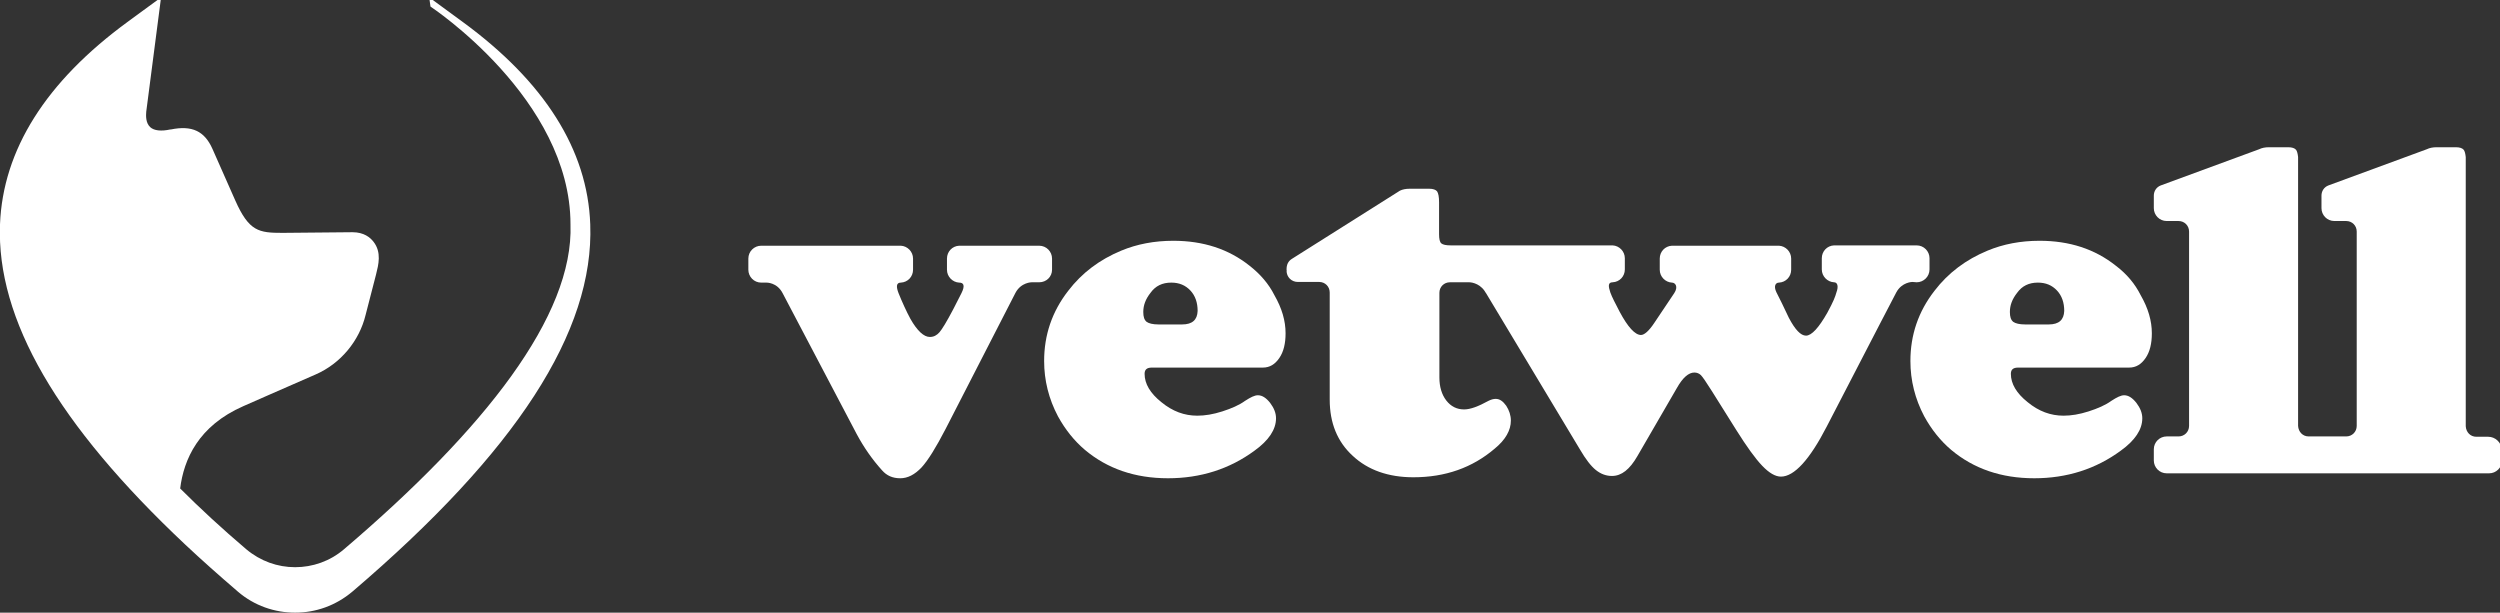
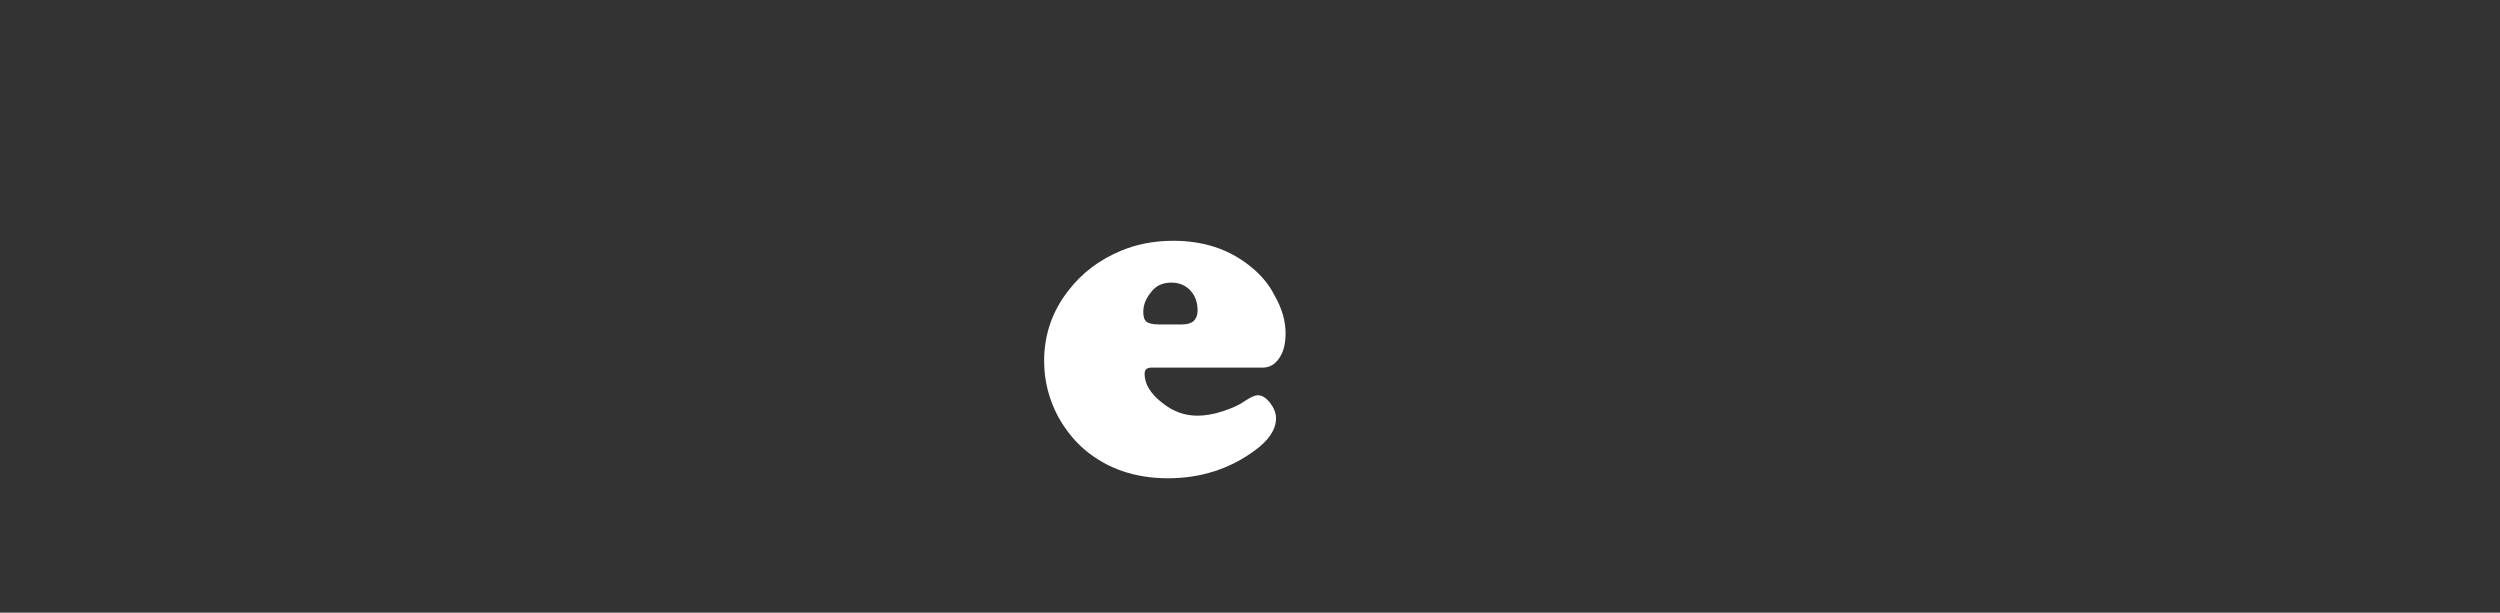
<svg xmlns="http://www.w3.org/2000/svg" width="759" height="186" viewBox="0 0 759 186">
  <rect x="0" y="0" width="759" height="186" fill="#333333" stroke="none" />
  <g id="Group">
    <g id="g1">
      <path id="Path" fill="#ffffff" stroke="none" d="M 379.4 80.7 C 373 75.6 365.3 73.1 356.2 73.1 C 350.5 73.1 345.2 74.1 340.4 76.1 C 333.9 78.8 328.5 82.8 324.3 88.3 C 319.4 94.6 317 101.7 317 109.6 C 317 115.5 318.4 121.1 321.2 126.4 C 323.4 130.4 326.1 133.8 329.4 136.6 C 336.2 142.3 344.6 145.2 354.6 145.2 C 364.5 145.2 373.3 142.4 380.9 136.8 C 385.2 133.7 387.4 130.4 387.4 127 C 387.4 125.4 386.8 123.9 385.6 122.3 C 384.4 120.8 383.2 120 381.9 120 C 380.9 120 379.7 120.6 378 121.7 C 376.2 123 373.9 124 371.1 124.9 C 368.3 125.8 365.8 126.2 363.5 126.2 C 359.6 126.2 356 124.9 352.6 122.1 C 349.2 119.4 347.5 116.5 347.5 113.5 C 347.5 112.2 348.2 111.6 349.7 111.6 L 383.4 111.6 C 385.5 111.6 387.1 110.6 388.4 108.7 C 389.7 106.8 390.3 104.3 390.3 101.2 C 390.3 97.4 389.2 93.6 386.9 89.6 C 385.2 86.2 382.6 83.2 379.4 80.7 Z M 358.9 98.5 L 351.7 98.5 C 350 98.5 348.8 98.2 348.1 97.7 C 347.4 97.1 347.1 96.2 347.1 94.7 C 347.1 92.7 347.8 90.8 349.3 88.9 C 350.8 86.8 352.9 85.8 355.6 85.8 C 358 85.8 359.9 86.6 361.4 88.2 C 362.9 89.8 363.6 91.9 363.6 94.4 C 363.5 97.1 362 98.5 358.9 98.5 Z" />
-       <path id="path1" fill="#ffffff" stroke="none" d="M 642.4 80.7 C 636 75.6 628.3 73.1 619.2 73.1 C 613.5 73.1 608.2 74.1 603.4 76.1 C 596.9 78.8 591.5 82.8 587.3 88.3 C 582.4 94.6 580 101.7 580 109.6 C 580 115.5 581.4 121.1 584.2 126.4 C 586.4 130.4 589.1 133.8 592.4 136.6 C 599.2 142.3 607.6 145.2 617.6 145.2 C 627.5 145.2 636.3 142.4 643.9 136.8 C 648.2 133.7 650.4 130.4 650.4 127 C 650.4 125.4 649.8 123.9 648.6 122.3 C 647.4 120.8 646.2 120 644.9 120 C 643.9 120 642.7 120.6 641 121.7 C 639.2 123 636.9 124 634.1 124.9 C 631.3 125.8 628.8 126.2 626.5 126.2 C 622.6 126.2 619 124.9 615.6 122.1 C 612.2 119.4 610.5 116.5 610.5 113.5 C 610.5 112.2 611.2 111.6 612.7 111.6 L 646.4 111.6 C 648.5 111.6 650.1 110.6 651.4 108.7 C 652.7 106.8 653.3 104.3 653.3 101.2 C 653.3 97.4 652.2 93.6 649.9 89.6 C 648.2 86.2 645.7 83.2 642.4 80.7 Z M 622 98.5 L 614.8 98.5 C 613.1 98.5 611.9 98.2 611.2 97.7 C 610.5 97.1 610.2 96.2 610.2 94.7 C 610.2 92.7 610.9 90.8 612.4 88.9 C 613.9 86.8 616 85.8 618.7 85.8 C 621.1 85.8 623 86.6 624.5 88.2 C 626 89.8 626.7 91.9 626.7 94.4 C 626.6 97.1 625.1 98.5 622 98.5 Z" />
-       <path id="path2" fill="#ffffff" stroke="none" d="M 319.4 81.9 L 319.4 78.5 C 319.4 76.4 317.7 74.6 315.5 74.6 L 291.3 74.6 L 291.3 74.6 L 291.2 74.6 L 291.2 74.6 C 289.1 74.7 287.5 76.4 287.5 78.5 L 287.5 81.9 C 287.5 84 289.2 85.7 291.2 85.8 L 291.2 85.8 C 292.5 85.8 293.1 86.6 291.9 89 L 291.9 89 C 291 90.8 290 92.7 289.4 93.9 C 287.4 97.7 286 100 285.2 100.9 C 284.4 101.8 283.5 102.3 282.3 102.3 C 280.5 102.3 278.5 100.5 276.4 96.8 C 275.2 94.6 273.8 91.5 272.8 89 L 272.8 89 C 272.1 87.2 272 85.8 273.5 85.8 L 273.5 85.8 C 275.6 85.7 277.2 84 277.2 81.9 L 277.2 78.5 C 277.2 76.4 275.5 74.7 273.5 74.6 L 273.5 74.6 L 273.4 74.6 L 273.4 74.6 L 231.1 74.6 C 229 74.6 227.2 76.3 227.2 78.5 L 227.2 81.9 C 227.2 84 228.9 85.8 231.1 85.8 L 232.7 85.8 C 232.7 85.8 235.9 85.7 237.6 89 L 260.1 131.8 C 262.3 135.9 264.9 139.6 267.8 142.8 C 269.2 144.4 271 145.2 273.3 145.2 C 275.6 145.2 277.7 144.1 279.8 141.9 C 281.8 139.7 284.2 135.8 287.1 130.2 L 308.3 88.9 C 310 85.7 313.2 85.7 313.2 85.7 L 315.5 85.7 C 317.7 85.7 319.4 84 319.4 81.9 Z" />
-       <path id="path3" fill="#ffffff" stroke="none" d="M 581.9 85.7 C 584 85.7 585.8 84 585.8 81.8 L 585.8 78.4 C 585.8 76.3 584.1 74.5 581.9 74.5 L 556.9 74.5 L 556.9 74.5 L 556.8 74.5 L 556.8 74.5 C 554.7 74.6 553.1 76.3 553.1 78.4 L 553.1 81.8 C 553.1 83.9 554.8 85.6 556.8 85.7 L 556.8 85.7 C 557.8 85.7 558.3 86.8 557.5 88.9 C 557.2 90 556.7 91.4 554.8 94.9 C 552.2 99.5 550 101.9 548.3 101.9 C 546.7 101.9 545 100.1 543.1 96.5 L 541 92.1 L 539.3 88.7 C 538.4 86.8 539.1 85.8 540.1 85.8 L 540.1 85.8 C 542.2 85.7 543.8 84 543.8 81.9 L 543.8 78.5 C 543.8 76.4 542.1 74.7 540.1 74.6 L 540.1 74.6 L 540 74.6 L 540 74.6 L 507.7 74.6 L 507.7 74.6 L 507.6 74.6 L 507.6 74.6 C 505.5 74.7 503.9 76.4 503.9 78.5 L 503.9 81.9 C 503.9 84 505.6 85.7 507.6 85.8 L 507.6 85.8 C 508.6 85.8 509.6 87 508.3 89 L 508.3 89 L 502.2 98.1 C 500.6 100.5 499.2 101.7 498.2 101.7 C 496.4 101.7 494.2 99.3 491.7 94.6 C 490.4 92.1 489.4 90.2 488.9 88.8 C 488.3 87 488.1 85.7 489.6 85.7 L 489.6 85.7 C 491.7 85.6 493.3 83.9 493.3 81.8 L 493.3 78.4 C 493.3 76.3 491.6 74.6 489.6 74.5 L 489.6 74.5 L 489.5 74.5 L 489.5 74.5 L 440.5 74.5 C 439 74.5 438.1 74.3 437.6 73.9 C 437.1 73.5 436.9 72.5 436.9 71.1 L 436.9 61.4 C 436.9 59.8 436.7 58.7 436.3 58.1 C 435.9 57.6 435.1 57.3 433.9 57.3 L 428 57.3 C 426.8 57.3 425.8 57.5 425 57.9 L 392.2 78.6 C 391.1 79.3 390.6 80.3 390.6 81.8 L 390.6 81.9 C 390.6 82 390.6 82.1 390.7 82.2 L 390.6 82.2 C 390.6 84.1 392.1 85.6 394 85.6 L 400.5 85.6 C 402.3 85.6 403.7 87 403.7 88.8 L 403.7 88.8 L 403.7 121.3 C 403.7 128.4 406 134.1 410.7 138.4 C 415.3 142.7 421.5 144.9 429.1 144.9 C 438.8 144.9 447 142 453.8 136.2 C 457.1 133.5 458.7 130.6 458.7 127.7 C 458.7 126.1 458.2 124.6 457.3 123.2 C 456.3 121.8 455.3 121.1 454.1 121.1 C 453.4 121.1 452.7 121.3 451.9 121.7 C 448.8 123.4 446.4 124.3 444.5 124.3 C 442.3 124.3 440.5 123.4 439.1 121.6 C 437.7 119.8 437 117.4 437 114.6 L 437 88.9 C 437 87.1 438.4 85.7 440.2 85.7 L 444 85.7 L 446.1 85.7 C 446.1 85.7 448.9 85.7 450.7 88.3 L 451 88.8 L 451.1 88.9 L 451.1 88.9 L 479.7 136.5 C 481.4 139.4 483 141.5 484.5 142.7 C 486 143.9 487.6 144.5 489.4 144.5 C 492.3 144.5 494.8 142.5 497.1 138.5 L 509.1 117.8 C 510.9 114.6 512.7 113.1 514.4 113.1 C 515.2 113.1 515.9 113.4 516.4 113.9 C 516.9 114.4 518 116 519.7 118.7 L 527.1 130.5 C 530.3 135.6 532.9 139.2 535 141.4 C 537.1 143.6 539 144.7 540.7 144.7 C 544.7 144.7 549.4 139.6 554.6 129.5 L 570.7 98.4 L 575.7 88.8 C 577.4 85.6 580.6 85.6 580.6 85.6 L 581.9 85.7 L 581.9 85.7 Z" />
-       <path id="path4" fill="#ffffff" stroke="none" d="M 755.4 132.6 L 751.8 132.6 C 750 132.6 748.7 131.2 748.6 129.4 L 748.6 47.7 C 748.5 46.7 748.3 45.9 748 45.5 C 747.6 45 746.8 44.7 745.6 44.7 L 739.8 44.7 C 738.6 44.7 737.6 44.9 736.8 45.3 L 706.9 56.3 L 706.9 56.3 C 705.6 56.8 704.8 58 704.8 59.4 L 704.8 59.6 L 704.8 59.6 L 704.8 59.7 L 704.8 59.7 L 704.8 63.2 C 704.8 65.3 706.5 67.1 708.7 67.1 L 712.3 67.1 C 714.1 67.1 715.5 68.5 715.5 70.3 L 715.5 129.3 C 715.5 131.1 714.1 132.5 712.3 132.5 L 700.9 132.5 C 699.1 132.5 697.8 131.1 697.7 129.3 L 697.7 47.7 C 697.6 46.7 697.4 45.9 697.1 45.5 C 696.7 45 695.9 44.7 694.7 44.7 L 688.9 44.7 C 687.7 44.7 686.7 44.9 685.9 45.3 L 656 56.3 L 656 56.3 C 654.7 56.8 653.9 58 653.9 59.4 L 653.9 59.6 L 653.9 59.6 L 653.9 59.7 L 653.9 59.7 L 653.9 63.2 C 653.9 65.3 655.6 67.1 657.8 67.1 L 661.4 67.1 C 663.2 67.1 664.6 68.5 664.6 70.3 L 664.6 129.3 C 664.6 131.1 663.2 132.5 661.4 132.5 L 657.8 132.5 C 655.7 132.5 653.9 134.2 653.9 136.4 L 653.9 139.8 C 653.9 141.9 655.6 143.7 657.8 143.7 L 755.7 143.7 C 757.8 143.7 759.6 142 759.6 139.8 L 759.6 136.4 C 759.3 134.3 757.6 132.6 755.4 132.6 Z" />
    </g>
-     <path id="path5" fill="#ffffff" stroke="none" d="M 179.2 68.1 L 179.2 68.1 C 178.4 45.5 165.3 24.8 140.4 6.6 L 130.3 -0.8 L 130.7 2 C 130.7 2 173.2 30 173.2 68.1 C 174.2 95.9 147.1 130.4 104.5 166.7 C 100.2 170.4 94.9 172.2 89.6 172.2 C 84.3 172.2 79.1 170.4 74.7 166.7 C 67.3 160.4 60.7 154.3 54.7 148.3 C 55.8 139.5 60.2 129.3 73.9 123.3 L 81.4 120 L 81.4 120 L 95.8 113.7 C 103.4 110.4 109.1 103.5 111 95.6 L 114.1 83.6 L 114.2 83.2 C 114.9 80.4 115.9 76.6 113.4 73.4 C 112.4 72.1 110.5 70.5 107 70.5 L 85.8 70.7 C 78.6 70.7 75.6 70.3 71.4 60.8 L 64.5 45.2 C 62.1 39.8 58.3 38 51.9 39.3 L 51.7 39.3 C 49 39.9 46.8 39.7 45.6 38.6 C 44.2 37.3 44.3 35.1 44.4 33.9 L 48.9 -0.8 L 38.8 6.6 C 13.9 24.8 0.9 45.5 0 68.1 C -1.1 96.9 17.4 128.8 56.2 165.3 L 56.2 165.3 C 61.2 170 66.5 174.7 72.2 179.6 C 77.2 183.9 83.4 186 89.6 186 C 95.8 186 101.9 183.9 107 179.6 C 156.8 137.1 180.4 100.6 179.2 68.1 Z" />
  </g>
</svg>